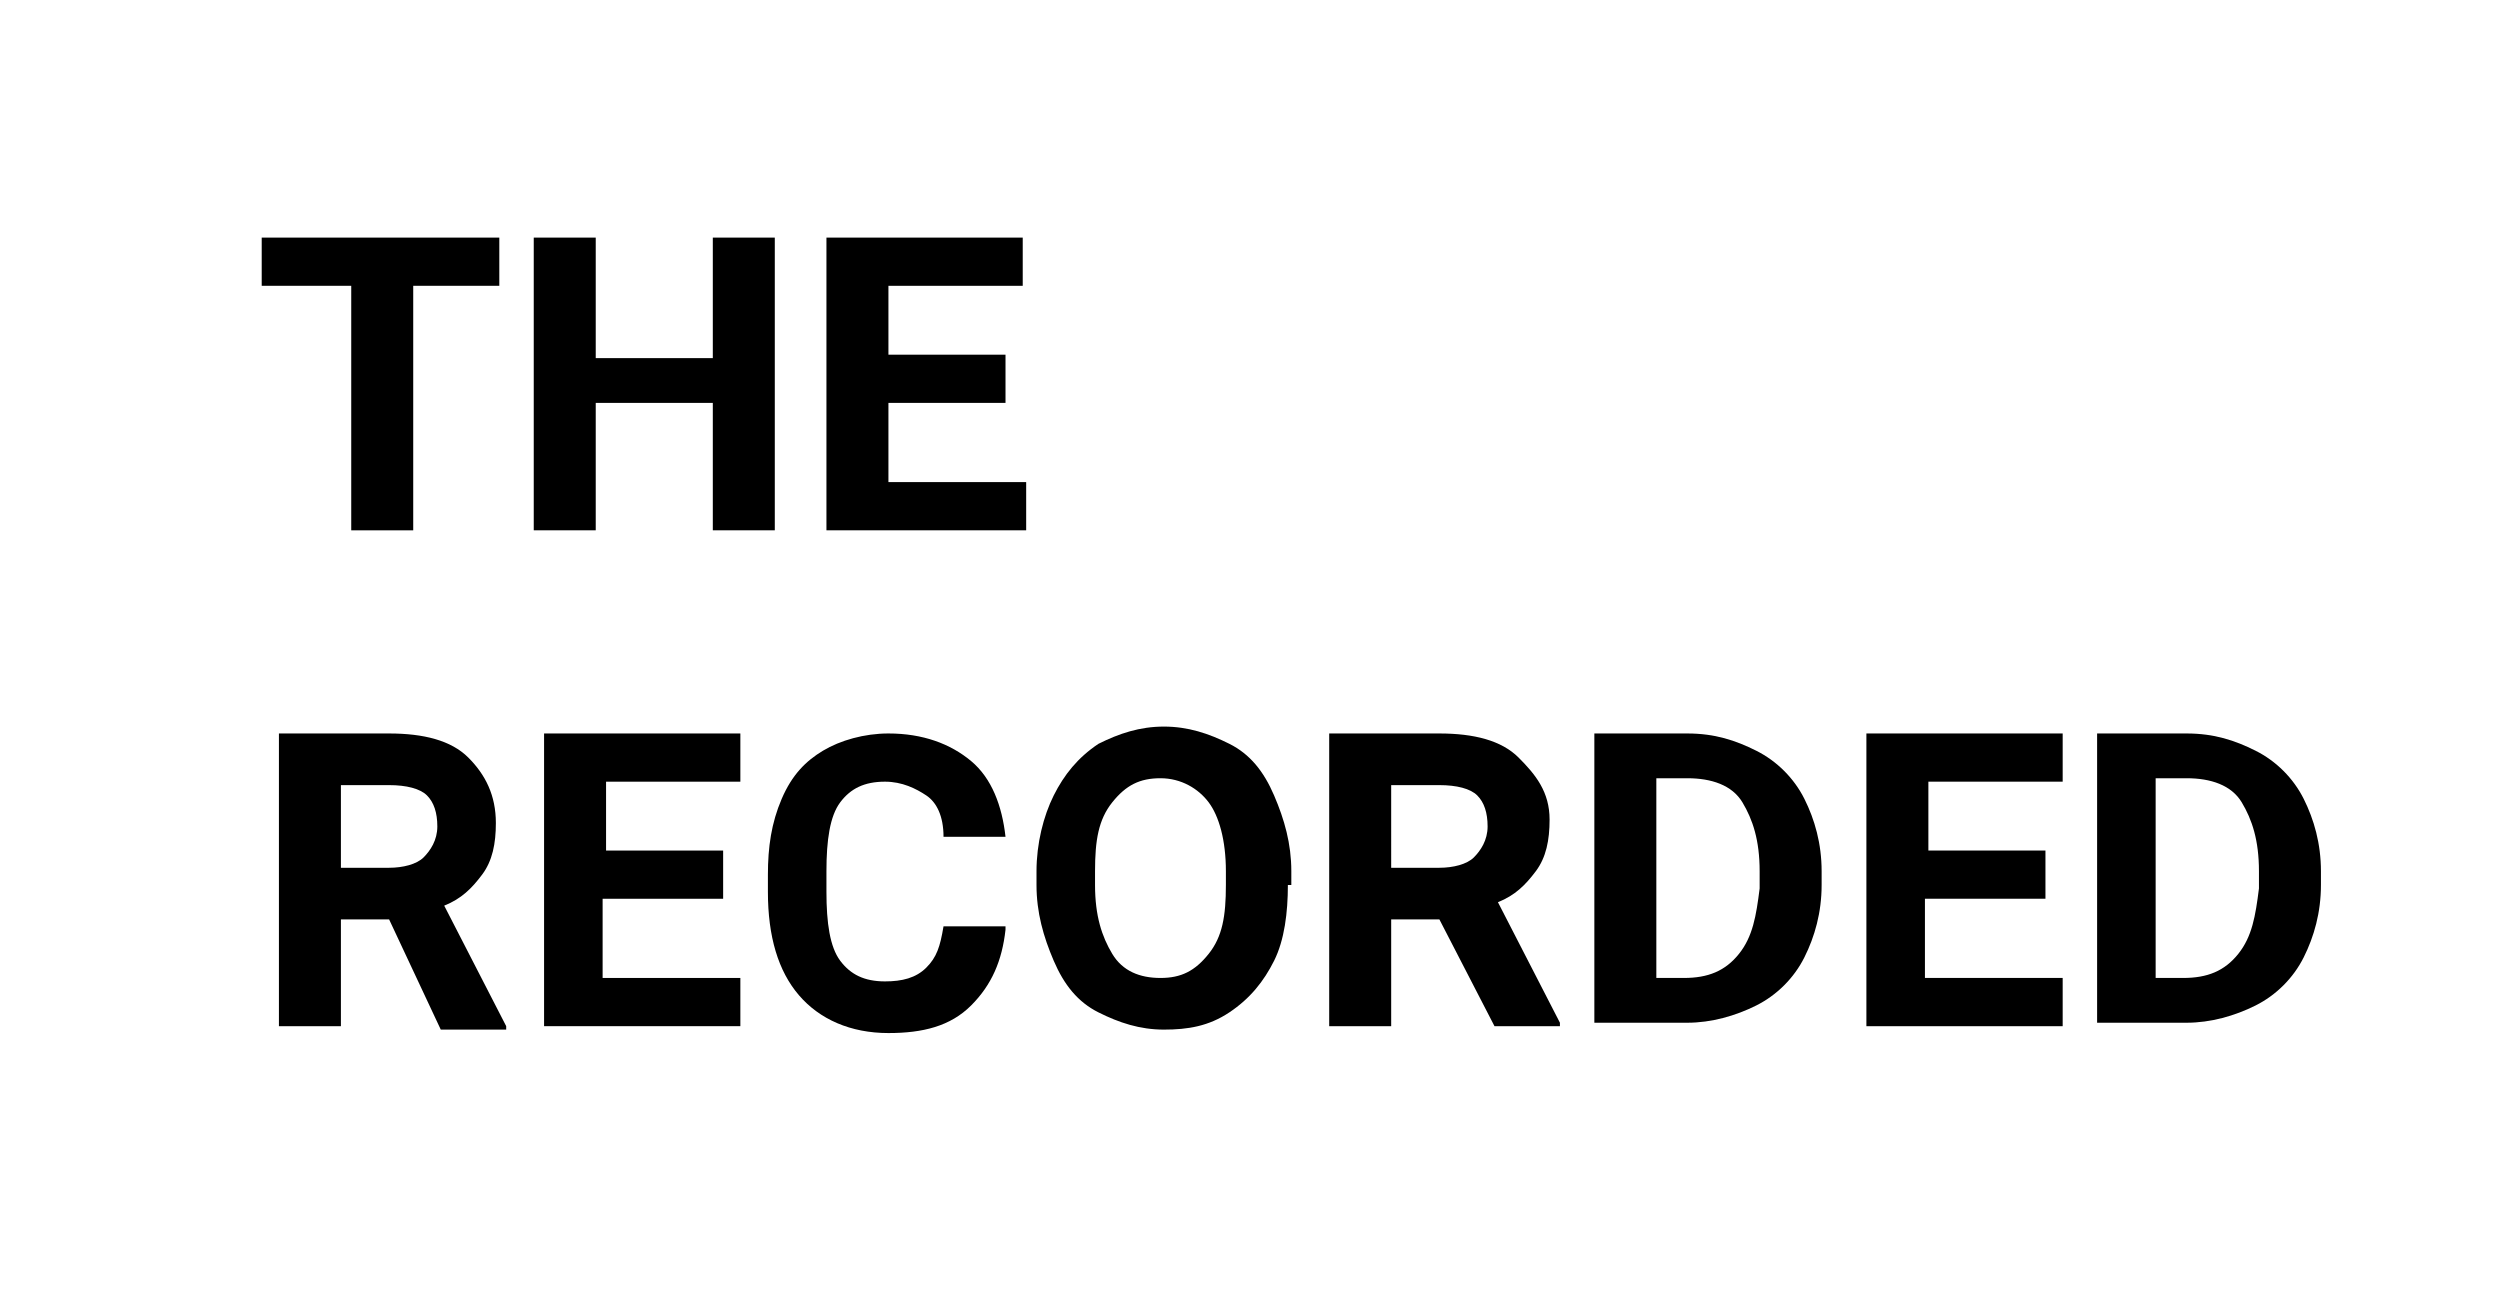
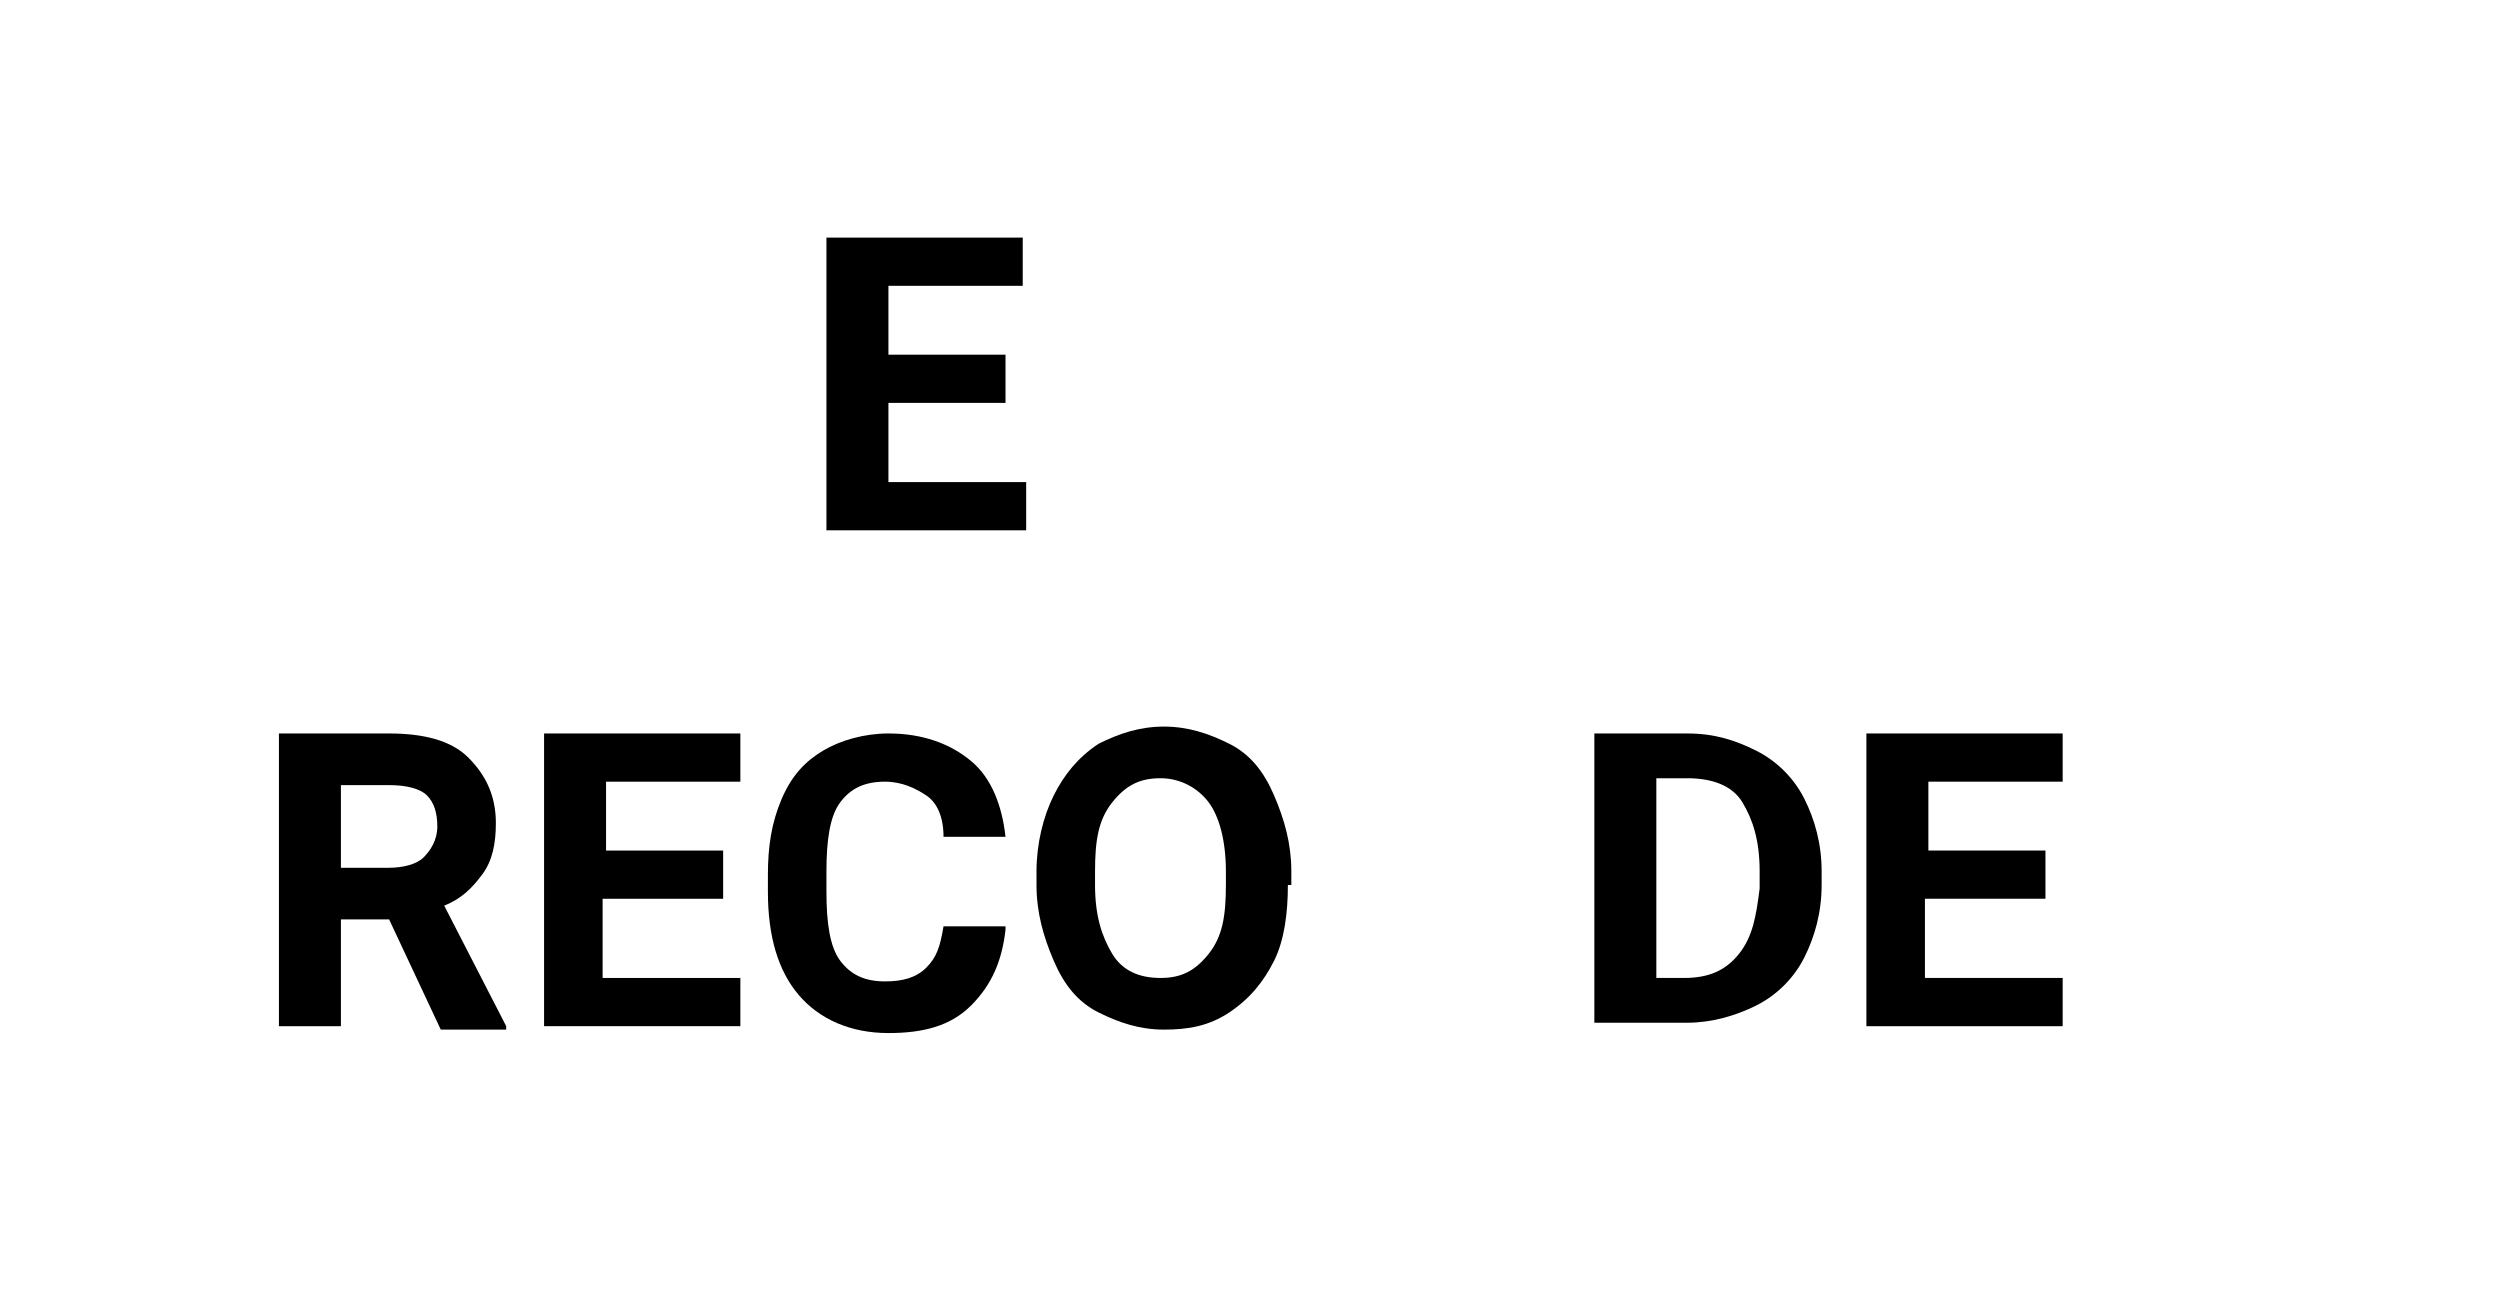
<svg xmlns="http://www.w3.org/2000/svg" version="1.1" id="Layer_1" x="0px" y="0px" viewBox="0 0 72.6 38" style="enable-background:new 0 0 72.6 38;" xml:space="preserve">
  <g id="Layer_2_00000065786362251278172730000015608056485230086032_">
</g>
  <g id="Layer_4">
</g>
  <g id="Layer_2_00000093891437106921864510000010046724152355759257_">
</g>
  <g id="Layer_4_00000008846770088865323530000016878815571997541049_">
</g>
  <g>
-     <path d="M14.6,8.3h-2.6v7.1h-1.8V8.3H7.6V6.9h6.9V8.3z" />
-     <path d="M22.5,15.4h-1.8v-3.7h-3.4v3.7h-1.8V6.9h1.8v3.5h3.4V6.9h1.8V15.4z" />
    <path d="M29.2,11.7h-3.4V14h4v1.4H24V6.9h5.7v1.4h-3.9v2h3.4V11.7z" />
    <path d="M11.3,26.7H9.9v3.1H8.1v-8.5h3.2c1,0,1.8,0.2,2.3,0.7s0.8,1.1,0.8,1.9c0,0.6-0.1,1.1-0.4,1.5s-0.6,0.7-1.1,0.9l1.8,3.5v0.1   h-1.9L11.3,26.7z M9.9,25.2h1.4c0.4,0,0.8-0.1,1-0.3s0.4-0.5,0.4-0.9c0-0.4-0.1-0.7-0.3-0.9s-0.6-0.3-1.1-0.3H9.9V25.2z" />
    <path d="M20.9,26.1h-3.4v2.3h4v1.4h-5.7v-8.5h5.7v1.4h-3.9v2h3.4V26.1z" />
    <path d="M29.2,27c-0.1,0.9-0.4,1.6-1,2.2s-1.4,0.8-2.4,0.8c-1.1,0-2-0.4-2.6-1.1s-0.9-1.7-0.9-3v-0.5c0-0.8,0.1-1.5,0.4-2.2   s0.7-1.1,1.2-1.4s1.2-0.5,1.9-0.5c1,0,1.8,0.3,2.4,0.8s0.9,1.3,1,2.2h-1.8c0-0.6-0.2-1-0.5-1.2s-0.7-0.4-1.2-0.4   c-0.6,0-1,0.2-1.3,0.6s-0.4,1.1-0.4,2v0.6c0,0.9,0.1,1.6,0.4,2s0.7,0.6,1.3,0.6c0.5,0,0.9-0.1,1.2-0.4s0.4-0.6,0.5-1.2H29.2z" />
    <path d="M37.4,25.7c0,0.8-0.1,1.6-0.4,2.2s-0.7,1.1-1.3,1.5s-1.2,0.5-1.9,0.5c-0.7,0-1.3-0.2-1.9-0.5c-0.6-0.3-1-0.8-1.3-1.5   s-0.5-1.4-0.5-2.2v-0.4c0-0.8,0.2-1.6,0.5-2.2s0.7-1.1,1.3-1.5c0.6-0.3,1.2-0.5,1.9-0.5s1.3,0.2,1.9,0.5s1,0.8,1.3,1.5   s0.5,1.4,0.5,2.2V25.7z M35.6,25.3c0-0.9-0.2-1.6-0.5-2s-0.8-0.7-1.4-0.7c-0.6,0-1,0.2-1.4,0.7s-0.5,1.1-0.5,2v0.4   c0,0.9,0.2,1.5,0.5,2s0.8,0.7,1.4,0.7c0.6,0,1-0.2,1.4-0.7s0.5-1.1,0.5-2V25.3z" />
-     <path d="M41.8,26.7h-1.4v3.1h-1.8v-8.5h3.2c1,0,1.8,0.2,2.3,0.7S45,23,45,23.8c0,0.6-0.1,1.1-0.4,1.5S44,26,43.5,26.2l1.8,3.5v0.1   h-1.9L41.8,26.7z M40.4,25.2h1.4c0.4,0,0.8-0.1,1-0.3s0.4-0.5,0.4-0.9c0-0.4-0.1-0.7-0.3-0.9s-0.6-0.3-1.1-0.3h-1.4V25.2z" />
    <path d="M46.3,29.8v-8.5H49c0.8,0,1.4,0.2,2,0.5s1.1,0.8,1.4,1.4s0.5,1.3,0.5,2.1v0.4c0,0.8-0.2,1.5-0.5,2.1s-0.8,1.1-1.4,1.4   s-1.3,0.5-2,0.5H46.3z M48.1,22.7v5.7h0.8c0.7,0,1.2-0.2,1.6-0.7s0.5-1.1,0.6-1.9v-0.5c0-0.9-0.2-1.5-0.5-2s-0.9-0.7-1.6-0.7H48.1z   " />
    <path d="M59.3,26.1h-3.4v2.3h4v1.4h-5.7v-8.5h5.7v1.4h-3.9v2h3.4V26.1z" />
-     <path d="M60.9,29.8v-8.5h2.6c0.8,0,1.4,0.2,2,0.5s1.1,0.8,1.4,1.4s0.5,1.3,0.5,2.1v0.4c0,0.8-0.2,1.5-0.5,2.1s-0.8,1.1-1.4,1.4   s-1.3,0.5-2,0.5H60.9z M62.6,22.7v5.7h0.8c0.7,0,1.2-0.2,1.6-0.7s0.5-1.1,0.6-1.9v-0.5c0-0.9-0.2-1.5-0.5-2s-0.9-0.7-1.6-0.7H62.6z   " />
  </g>
</svg>